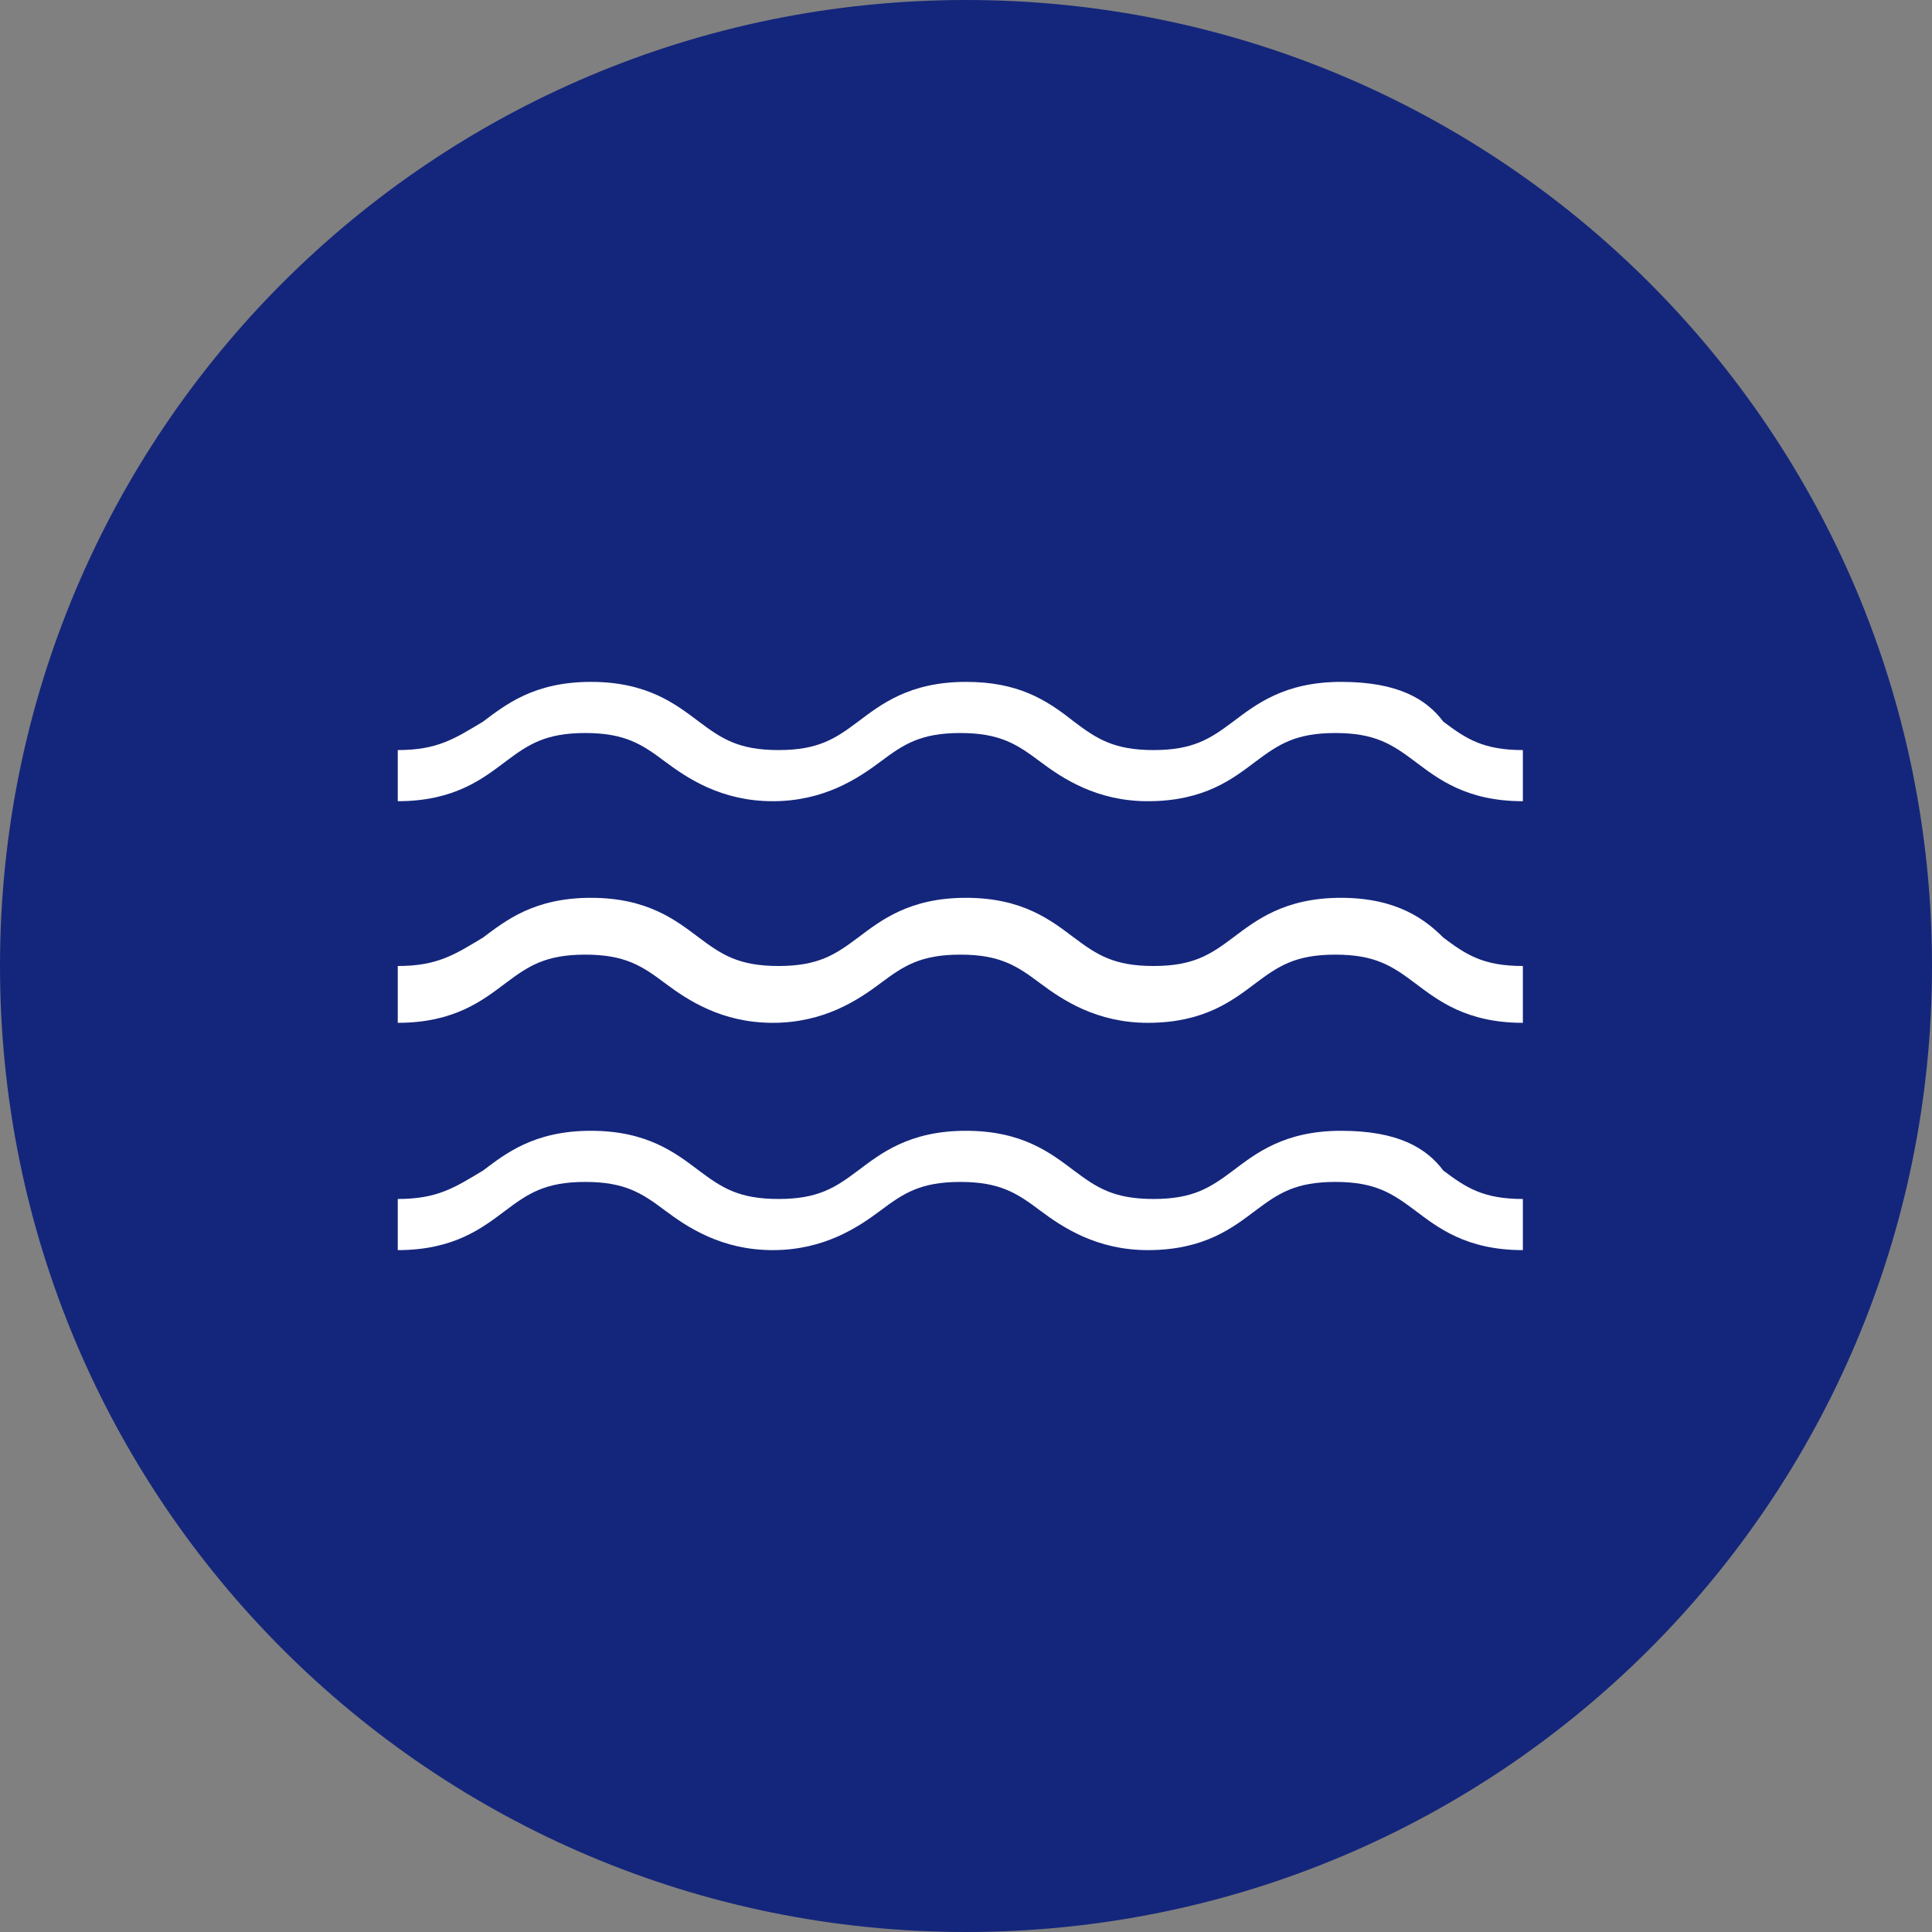
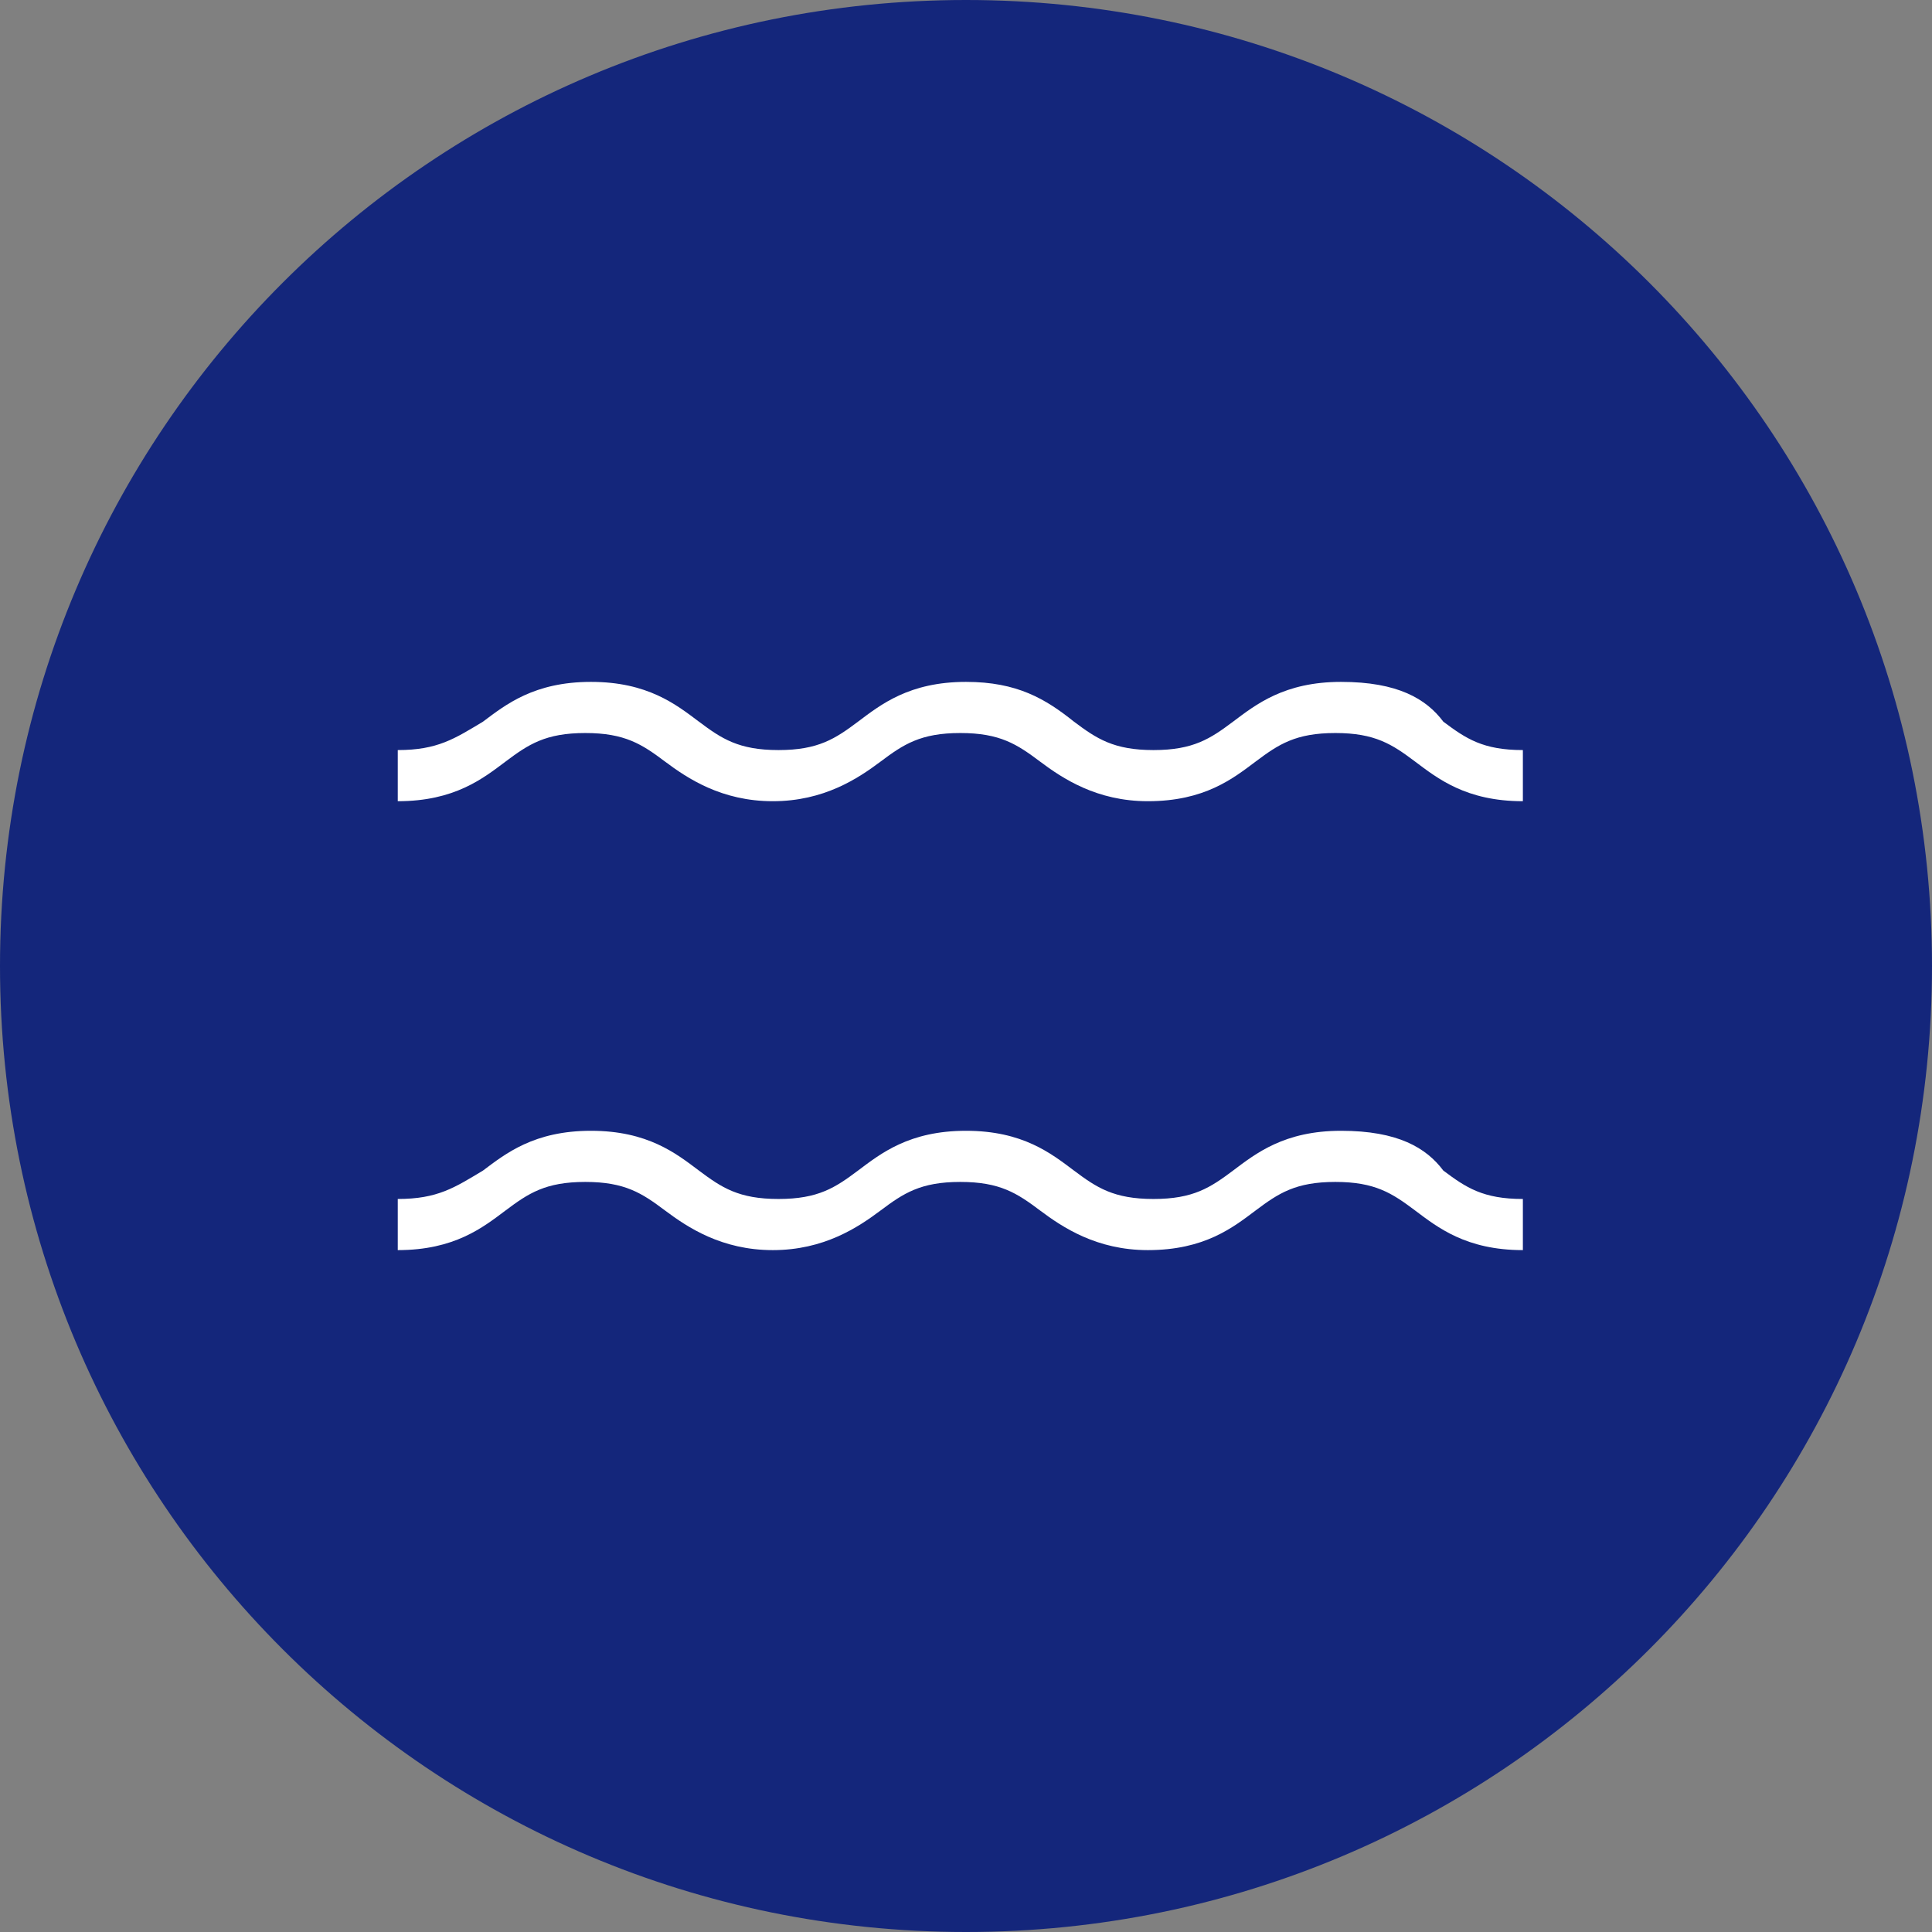
<svg xmlns="http://www.w3.org/2000/svg" version="1.1" id="Layer_1" x="0px" y="0px" viewBox="0 0 34 34" style="enable-background:new 0 0 34 34;" xml:space="preserve">
  <rect x="0" y="0" width="34" height="34" fill="#808080" stroke="none" />
  <style type="text/css">
	.st0{fill:#14267B;}
	.st1{fill:#FFFFFF;}
</style>
  <path class="st0" d="M17,34c9.4,0,17-7.6,17-17c0-9.4-7.6-17-17-17C7.6,0,0,7.6,0,17C0,26.4,7.6,34,17,34" />
  <g>
    <path class="st1" d="M23.6,19.9c-1,0-1.5,0.4-1.9,0.7c-0.4,0.3-0.7,0.5-1.4,0.5c-0.7,0-1-0.2-1.4-0.5c-0.4-0.3-0.9-0.7-1.9-0.7   c-1,0-1.5,0.4-1.9,0.7c-0.4,0.3-0.7,0.5-1.4,0.5s-1-0.2-1.4-0.5c-0.4-0.3-0.9-0.7-1.9-0.7c-1,0-1.5,0.4-1.9,0.7   C8,20.9,7.7,21.1,7,21.1V22c1,0,1.5-0.4,1.9-0.7c0.4-0.3,0.7-0.5,1.4-0.5c0.7,0,1,0.2,1.4,0.5c0.4,0.3,1,0.7,1.9,0.7   s1.5-0.4,1.9-0.7c0.4-0.3,0.7-0.5,1.4-0.5c0.7,0,1,0.2,1.4,0.5c0.4,0.3,1,0.7,1.9,0.7c1,0,1.5-0.4,1.9-0.7c0.4-0.3,0.7-0.5,1.4-0.5   c0.7,0,1,0.2,1.4,0.5c0.4,0.3,0.9,0.7,1.9,0.7v-0.9c-0.7,0-1-0.2-1.4-0.5C25.1,20.2,24.6,19.9,23.6,19.9" />
-     <path class="st1" d="M23.6,15.8c-1,0-1.5,0.4-1.9,0.7c-0.4,0.3-0.7,0.5-1.4,0.5c-0.7,0-1-0.2-1.4-0.5c-0.4-0.3-0.9-0.7-1.9-0.7   c-1,0-1.5,0.4-1.9,0.7c-0.4,0.3-0.7,0.5-1.4,0.5s-1-0.2-1.4-0.5c-0.4-0.3-0.9-0.7-1.9-0.7c-1,0-1.5,0.4-1.9,0.7C8,16.8,7.7,17,7,17   V18c1,0,1.5-0.4,1.9-0.7c0.4-0.3,0.7-0.5,1.4-0.5c0.7,0,1,0.2,1.4,0.5c0.4,0.3,1,0.7,1.9,0.7s1.5-0.4,1.9-0.7   c0.4-0.3,0.7-0.5,1.4-0.5c0.7,0,1,0.2,1.4,0.5c0.4,0.3,1,0.7,1.9,0.7c1,0,1.5-0.4,1.9-0.7c0.4-0.3,0.7-0.5,1.4-0.5   c0.7,0,1,0.2,1.4,0.5c0.4,0.3,0.9,0.7,1.9,0.7V17c-0.7,0-1-0.2-1.4-0.5C25.1,16.2,24.6,15.8,23.6,15.8" />
    <path class="st1" d="M23.6,12c-1,0-1.5,0.4-1.9,0.7c-0.4,0.3-0.7,0.5-1.4,0.5c-0.7,0-1-0.2-1.4-0.5C18.4,12.3,17.9,12,17,12   c-1,0-1.5,0.4-1.9,0.7c-0.4,0.3-0.7,0.5-1.4,0.5s-1-0.2-1.4-0.5c-0.4-0.3-0.9-0.7-1.9-0.7c-1,0-1.5,0.4-1.9,0.7   C8,13,7.7,13.2,7,13.2v0.9c1,0,1.5-0.4,1.9-0.7c0.4-0.3,0.7-0.5,1.4-0.5c0.7,0,1,0.2,1.4,0.5c0.4,0.3,1,0.7,1.9,0.7   s1.5-0.4,1.9-0.7c0.4-0.3,0.7-0.5,1.4-0.5c0.7,0,1,0.2,1.4,0.5c0.4,0.3,1,0.7,1.9,0.7c1,0,1.5-0.4,1.9-0.7c0.4-0.3,0.7-0.5,1.4-0.5   c0.7,0,1,0.2,1.4,0.5c0.4,0.3,0.9,0.7,1.9,0.7v-0.9c-0.7,0-1-0.2-1.4-0.5C25.1,12.3,24.6,12,23.6,12" />
  </g>
</svg>